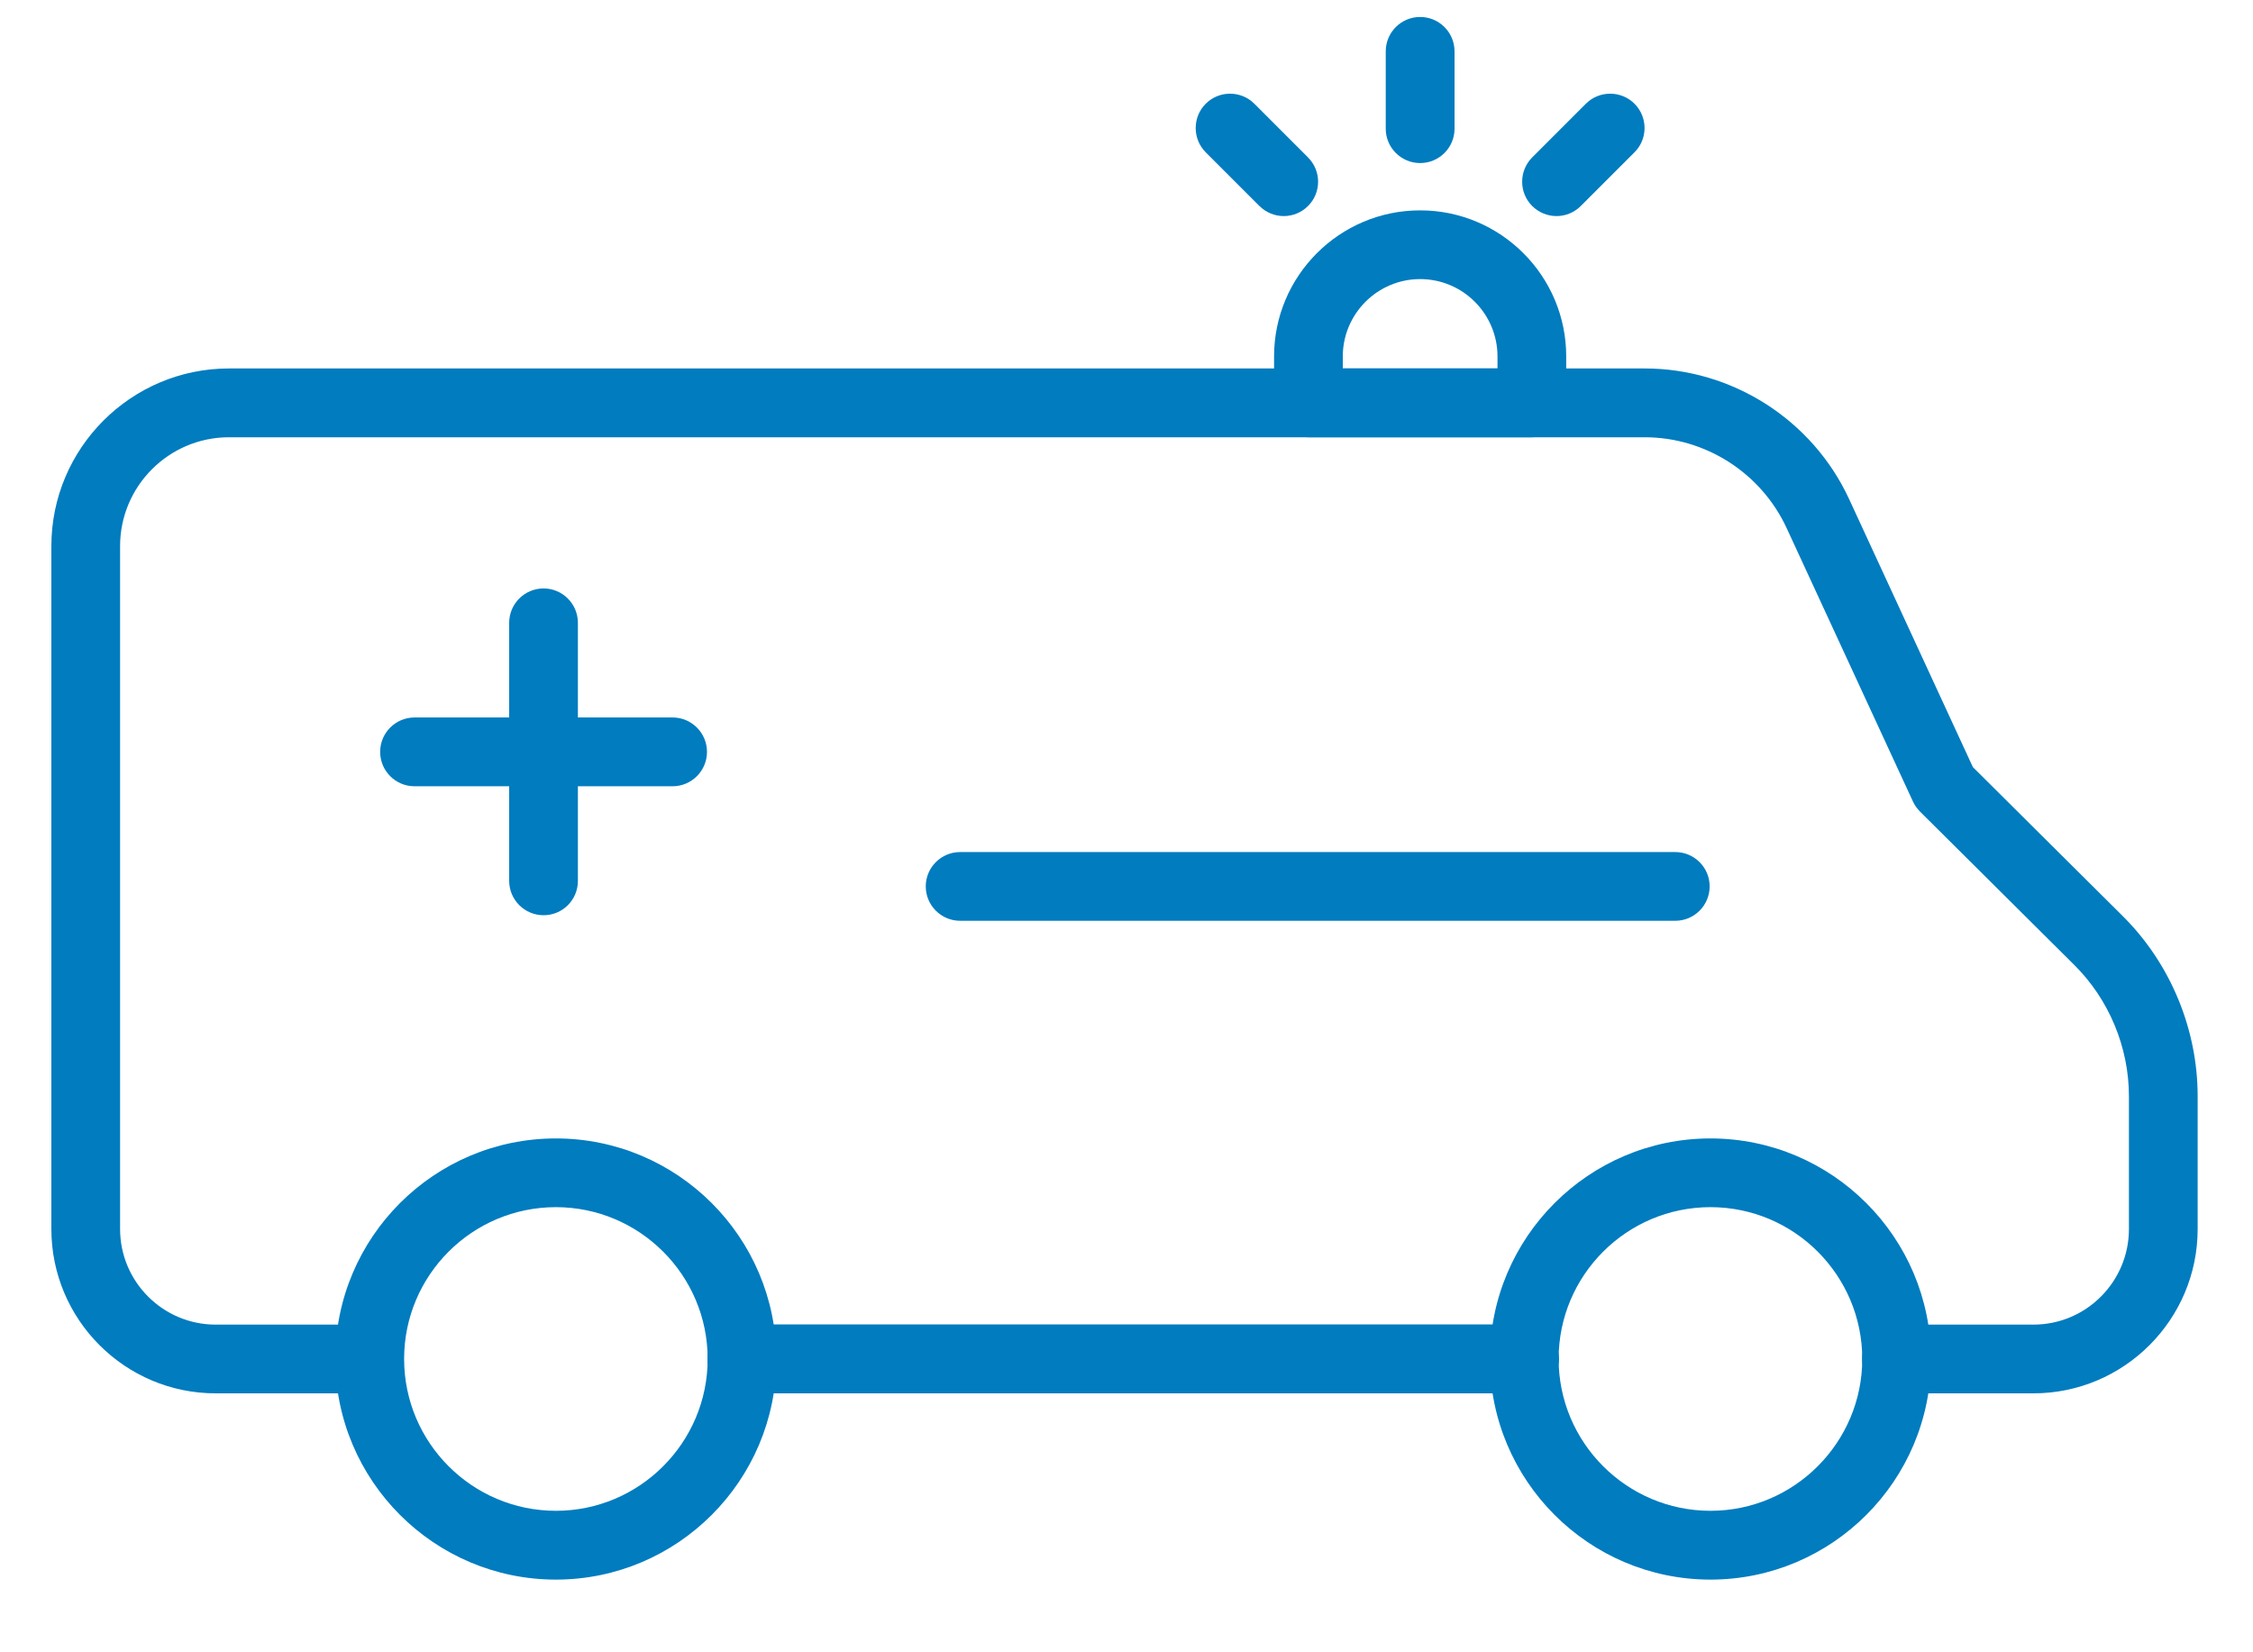
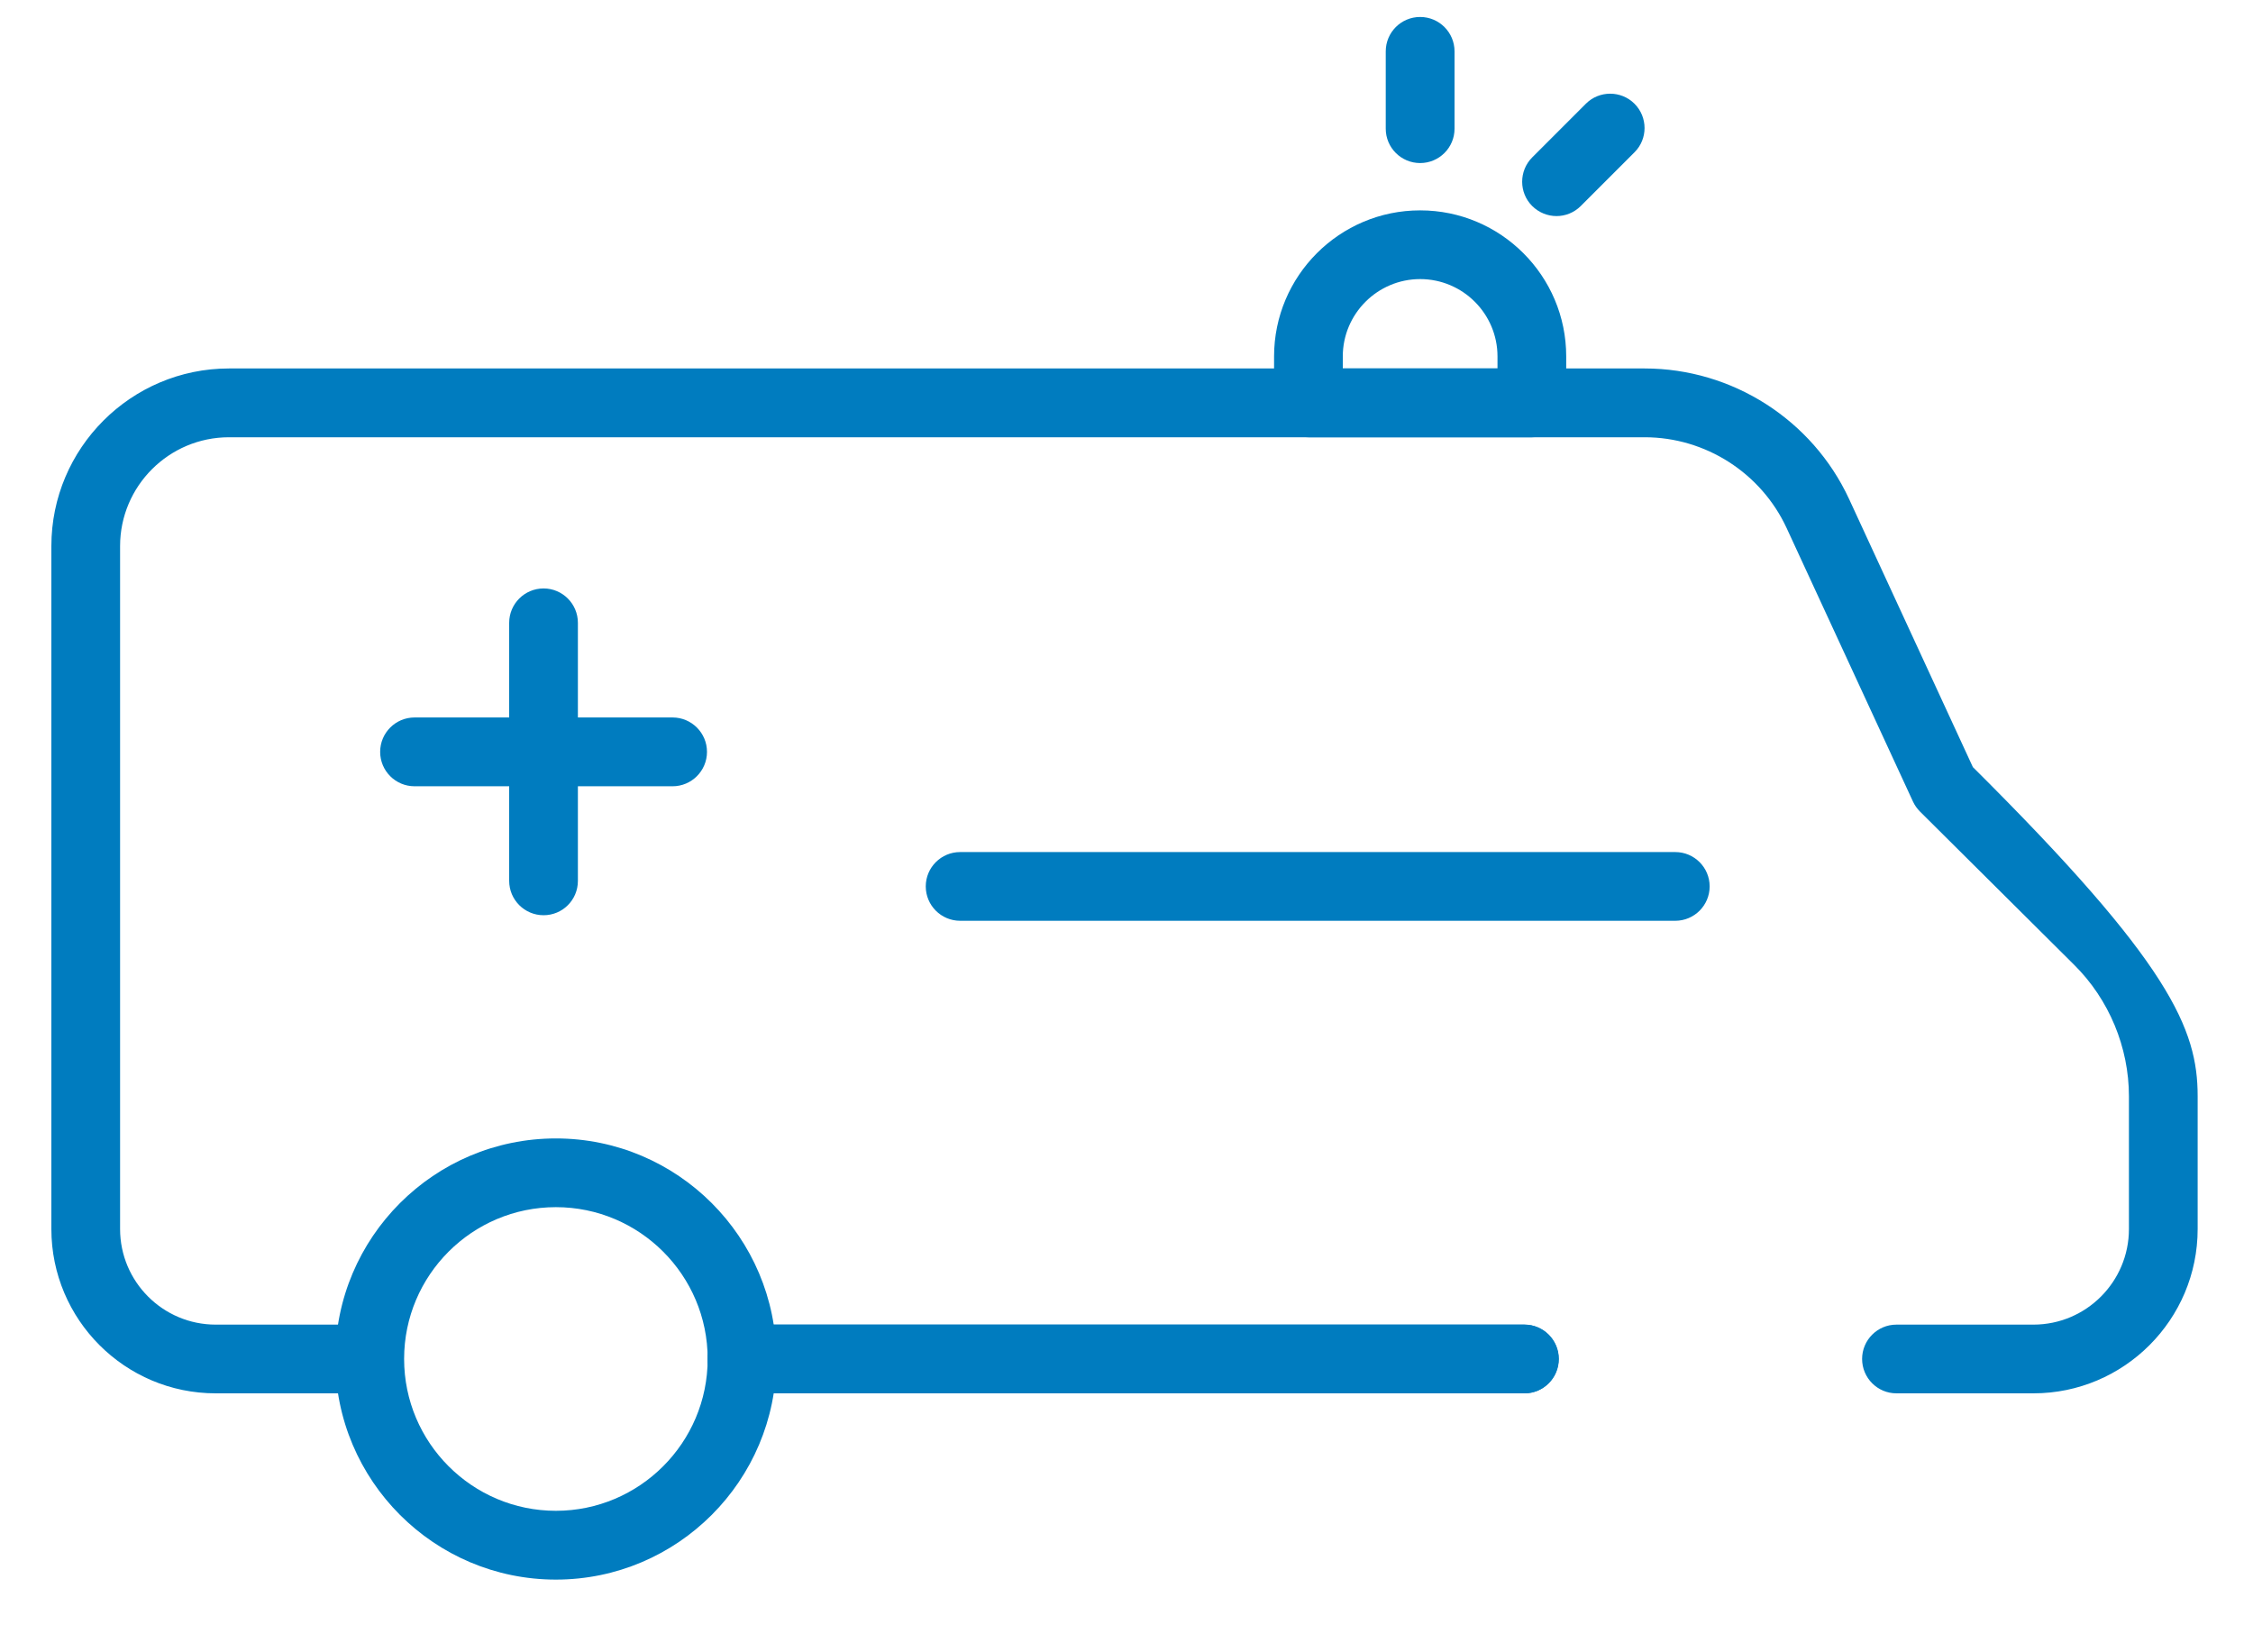
<svg xmlns="http://www.w3.org/2000/svg" width="30px" height="22px" viewBox="0 0 30 22" version="1.1">
  <title>20F2DFBE-23DA-43A1-A977-0AF5ED55165E</title>
  <desc>Created with sketchtool.</desc>
  <g id="MyHospitals-Indicators" stroke="none" stroke-width="1" fill="none" fill-rule="evenodd">
    <g id="P1.2-Sector" transform="translate(-117, -1845)" fill="#007CBF">
      <g id="StickyFooter" transform="translate(-8, 1709)">
        <g id="MatrixFooter">
          <g id="//MATRIX-SCROLLER" transform="translate(-187, -15)">
            <g id="MATRIX" transform="translate(0, 93)">
              <g transform="translate(-33, -7)" id="Group-3">
                <g transform="translate(337, 53)">
                  <g id="8" transform="translate(0, 7)">
                    <g id="icon_ed" transform="translate(7, 5)">
                      <g id="ambulance" transform="translate(1.684, 0)">
                        <path d="M19.613,18.552 L9.196,18.552 C8.944,18.552 8.739,18.347 8.739,18.094 C8.739,17.842 8.944,17.637 9.196,17.637 L19.612,17.637 C19.865,17.637 20.07,17.842 20.07,18.094 C20.07,18.347 19.865,18.552 19.613,18.552 Z" id="Path" />
                        <path d="M6.718,21.032 C5.098,21.032 3.781,19.714 3.781,18.094 C3.781,16.475 5.098,15.158 6.718,15.158 C8.337,15.158 9.654,16.475 9.654,18.094 C9.654,19.714 8.337,21.032 6.718,21.032 Z M6.718,16.073 C5.603,16.073 4.697,16.979 4.697,18.094 C4.697,19.209 5.604,20.116 6.718,20.116 C7.832,20.116 8.739,19.209 8.739,18.094 C8.739,16.979 7.832,16.073 6.718,16.073 Z" id="Shape" fill-rule="nonzero" />
-                         <path d="M22.092,21.032 C20.472,21.032 19.155,19.714 19.155,18.094 C19.155,16.475 20.472,15.158 22.092,15.158 C23.711,15.158 25.028,16.475 25.028,18.094 C25.029,19.714 23.711,21.032 22.092,21.032 Z M22.092,16.073 C20.977,16.073 20.07,16.979 20.07,18.094 C20.07,19.209 20.978,20.116 22.092,20.116 C23.205,20.116 24.113,19.209 24.113,18.094 C24.113,16.979 23.206,16.073 22.092,16.073 Z" id="Shape" fill-rule="nonzero" />
                        <path d="M19.616,18.552 L9.197,18.552 C8.945,18.552 8.74,18.347 8.74,18.094 C8.74,17.842 8.945,17.637 9.197,17.637 L19.616,17.637 C19.868,17.637 20.073,17.842 20.073,18.094 C20.073,18.347 19.869,18.552 19.616,18.552 Z" id="Path" />
-                         <path d="M26.392,18.552 L24.568,18.552 C24.316,18.552 24.111,18.347 24.111,18.094 C24.111,17.842 24.316,17.637 24.568,17.637 L26.392,17.637 C27.094,17.637 27.664,17.066 27.664,16.364 L27.664,14.597 C27.664,13.945 27.399,13.307 26.936,12.848 L24.882,10.806 C24.844,10.768 24.812,10.723 24.789,10.674 L23.106,7.031 C22.766,6.297 22.025,5.822 21.216,5.822 L2.365,5.822 C1.566,5.822 0.915,6.472 0.915,7.271 L0.915,16.364 C0.915,17.066 1.486,17.637 2.188,17.637 L4.234,17.637 C4.487,17.637 4.692,17.842 4.692,18.094 C4.692,18.347 4.487,18.552 4.234,18.552 L2.188,18.552 C0.981,18.552 0,17.571 0,16.364 L0,7.271 C0,5.968 1.061,4.906 2.365,4.906 L21.216,4.906 C22.381,4.906 23.449,5.589 23.938,6.645 L25.586,10.214 L27.582,12.198 C28.216,12.827 28.579,13.703 28.579,14.596 L28.579,16.363 C28.58,17.57 27.598,18.552 26.392,18.552 Z" id="Path" />
+                         <path d="M26.392,18.552 L24.568,18.552 C24.316,18.552 24.111,18.347 24.111,18.094 C24.111,17.842 24.316,17.637 24.568,17.637 L26.392,17.637 C27.094,17.637 27.664,17.066 27.664,16.364 L27.664,14.597 C27.664,13.945 27.399,13.307 26.936,12.848 L24.882,10.806 C24.844,10.768 24.812,10.723 24.789,10.674 L23.106,7.031 C22.766,6.297 22.025,5.822 21.216,5.822 L2.365,5.822 C1.566,5.822 0.915,6.472 0.915,7.271 L0.915,16.364 C0.915,17.066 1.486,17.637 2.188,17.637 L4.234,17.637 C4.487,17.637 4.692,17.842 4.692,18.094 C4.692,18.347 4.487,18.552 4.234,18.552 L2.188,18.552 C0.981,18.552 0,17.571 0,16.364 L0,7.271 C0,5.968 1.061,4.906 2.365,4.906 L21.216,4.906 C22.381,4.906 23.449,5.589 23.938,6.645 L25.586,10.214 C28.216,12.827 28.579,13.703 28.579,14.596 L28.579,16.363 C28.58,17.57 27.598,18.552 26.392,18.552 Z" id="Path" />
                        <path d="M21.623,12.26 L12.101,12.26 C11.848,12.26 11.643,12.055 11.643,11.802 C11.643,11.55 11.848,11.345 12.101,11.345 L21.623,11.345 C21.876,11.345 22.081,11.55 22.081,11.802 C22.081,12.055 21.876,12.26 21.623,12.26 Z" id="Path" />
                        <path d="M6.554,12.186 C6.301,12.186 6.096,11.981 6.096,11.728 L6.096,8.293 C6.096,8.04 6.301,7.835 6.554,7.835 C6.806,7.835 7.011,8.04 7.011,8.293 L7.011,11.729 C7.011,11.982 6.807,12.186 6.554,12.186 Z" id="Path" />
                        <path d="M8.272,10.469 L4.836,10.469 C4.583,10.469 4.378,10.264 4.378,10.011 C4.378,9.758 4.583,9.553 4.836,9.553 L8.272,9.553 C8.524,9.553 8.73,9.758 8.73,10.011 C8.73,10.264 8.524,10.469 8.272,10.469 Z" id="Path" />
                        <path d="M19.714,5.822 L16.739,5.822 C16.486,5.822 16.281,5.616 16.281,5.364 L16.281,4.746 C16.281,3.673 17.153,2.801 18.226,2.801 C19.299,2.801 20.171,3.673 20.171,4.746 L20.171,5.364 C20.171,5.617 19.966,5.822 19.714,5.822 Z M17.196,4.906 L19.256,4.906 L19.256,4.746 C19.256,4.178 18.794,3.716 18.226,3.716 C17.659,3.716 17.196,4.178 17.196,4.746 L17.196,4.906 Z" id="Shape" fill-rule="nonzero" />
                        <path d="M18.226,2.171 C17.973,2.171 17.768,1.966 17.768,1.714 L17.768,0.684 C17.768,0.431 17.973,0.226 18.226,0.226 C18.479,0.226 18.684,0.431 18.684,0.684 L18.684,1.714 C18.684,1.966 18.479,2.171 18.226,2.171 Z" id="Path" />
                        <path d="M20.042,2.877 C19.925,2.877 19.808,2.832 19.718,2.743 C19.54,2.565 19.54,2.275 19.718,2.096 L20.433,1.381 C20.611,1.203 20.902,1.203 21.08,1.381 C21.259,1.56 21.259,1.85 21.08,2.028 L20.366,2.742 C20.276,2.832 20.159,2.877 20.042,2.877 Z" id="Path" />
-                         <path d="M16.41,2.877 C16.293,2.877 16.176,2.832 16.086,2.743 L15.371,2.028 C15.193,1.85 15.193,1.56 15.371,1.381 C15.55,1.203 15.84,1.203 16.018,1.381 L16.733,2.096 C16.912,2.275 16.912,2.565 16.733,2.743 C16.644,2.832 16.527,2.877 16.41,2.877 Z" id="Path" />
                      </g>
                    </g>
                  </g>
                </g>
              </g>
            </g>
          </g>
        </g>
      </g>
    </g>
  </g>
</svg>